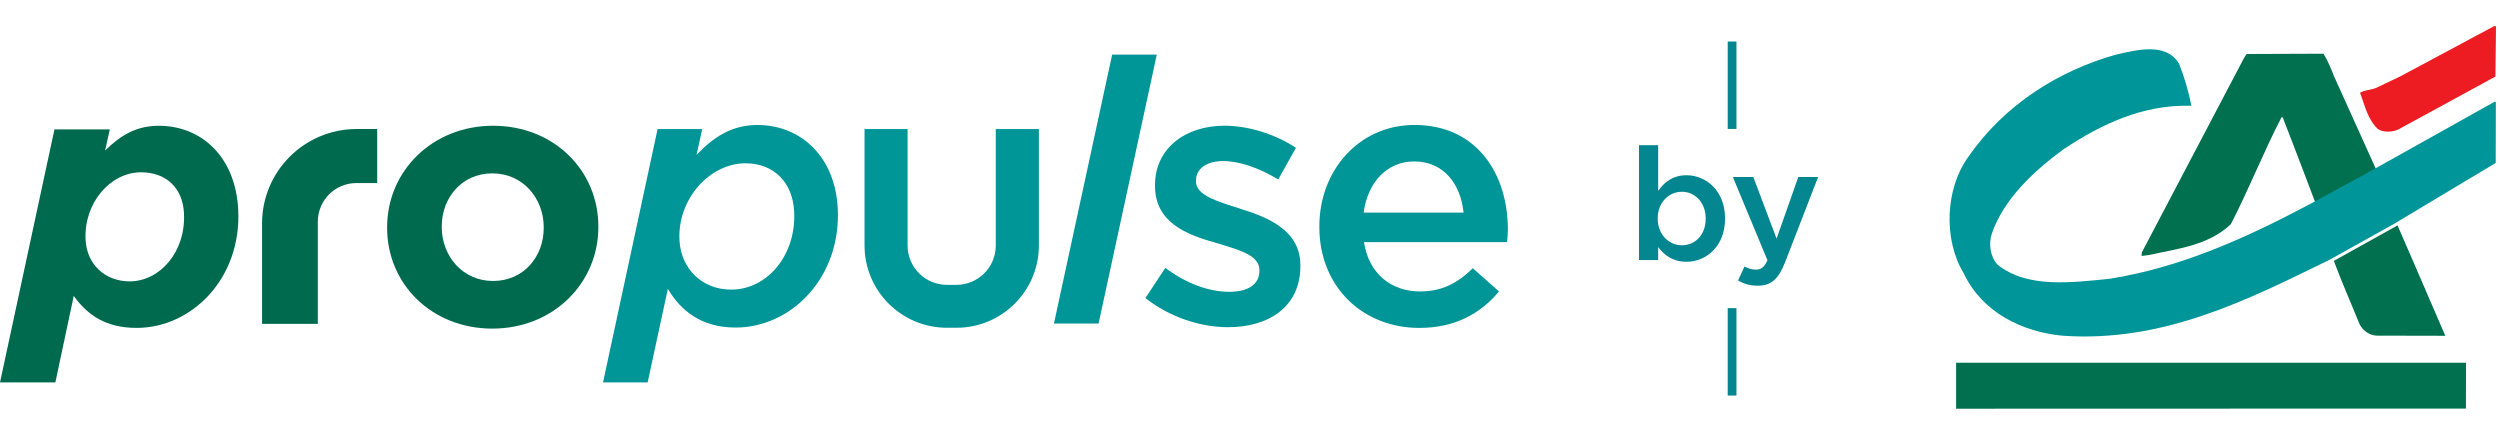
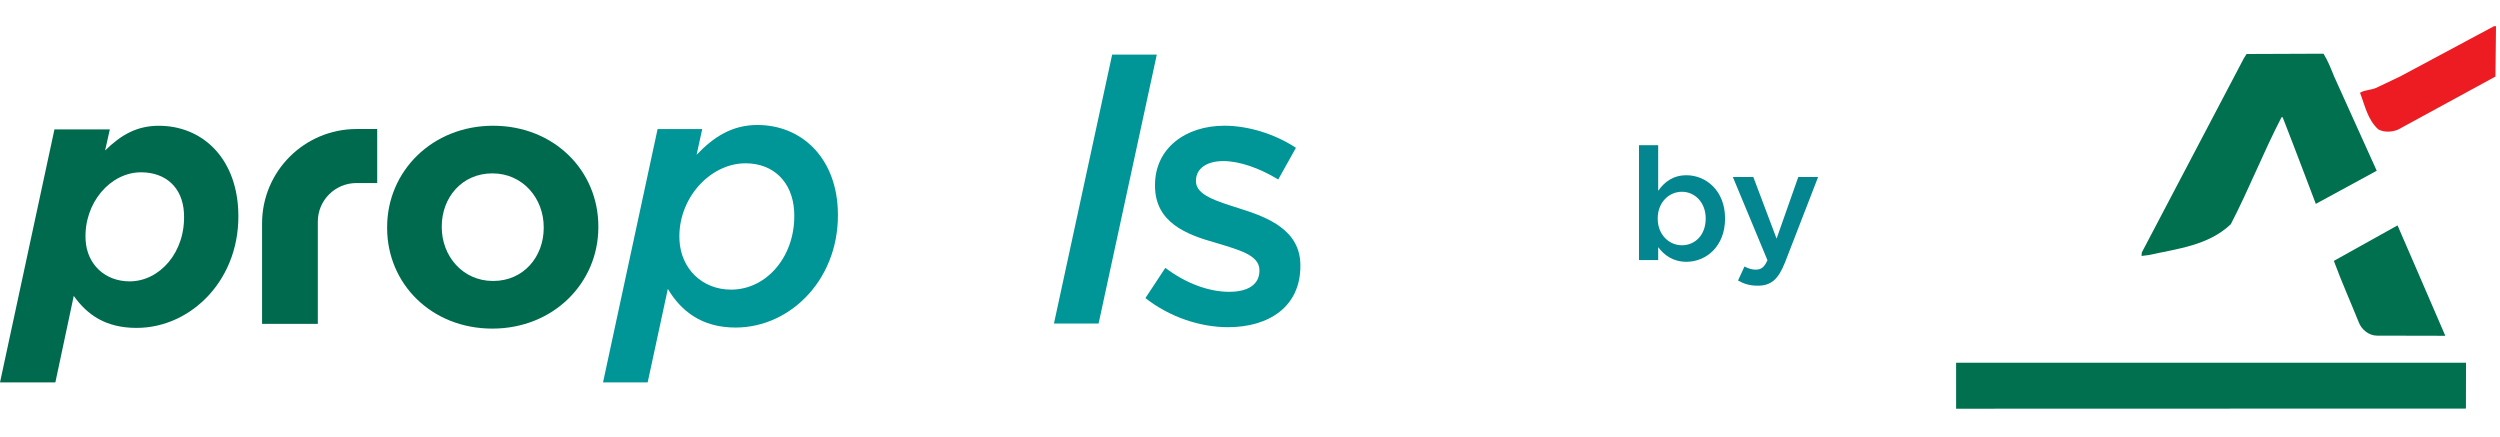
<svg xmlns="http://www.w3.org/2000/svg" width="572" height="100" viewBox="0 0 572 100" fill="none">
  <g clip-path="url(#clip0_2988_14755)">
    <path d="M150.459 29.524H160.672L159.378 35.425C163.219 31.381 167.459 28.598 173.286 28.598C183.248 28.598 191.056 35.843 191.675 47.641C192.503 63.398 181.121 74.944 168.292 74.944C160.442 74.944 155.762 71.068 152.801 66.098L148.184 87.5H137.971L150.459 29.524ZM181.707 48.399C181.351 41.572 176.907 37.361 170.577 37.361C162.391 37.361 154.965 45.532 155.463 54.975C155.804 61.462 160.615 66.265 167.281 66.265C175.639 66.265 182.221 58.261 181.707 48.399Z" fill="#009597" />
-     <path d="M227.834 29.524V56.184C227.834 61.148 223.804 65.172 218.831 65.172H216.661C211.688 65.172 207.658 61.148 207.658 56.184V29.524H197.806V56.163C197.806 66.558 206.249 74.991 216.667 74.991H218.836C229.249 74.991 237.696 66.563 237.696 56.163V29.524H227.844H227.834Z" fill="#009597" />
    <path d="M254.461 12.5H264.674L251.358 74.018H241.145L254.461 12.5Z" fill="#009597" />
    <path d="M262.07 68.201L266.629 61.29C271.44 64.915 276.675 66.767 281.234 66.767C285.793 66.767 288.157 64.915 288.157 61.965V61.797C288.157 58.344 283.43 57.162 278.195 55.561C271.613 53.709 264.266 51.01 264.266 42.498V42.331C264.266 33.902 271.272 28.765 280.134 28.765C285.704 28.765 291.783 30.706 296.51 33.819L292.459 41.064C288.157 38.454 283.598 36.853 279.882 36.853C275.915 36.853 273.636 38.705 273.636 41.321V41.488C273.636 44.69 278.446 46.04 283.681 47.724C290.18 49.749 297.527 52.694 297.527 60.704V60.871C297.527 70.225 290.269 74.861 280.983 74.861C274.652 74.861 267.646 72.585 262.075 68.201H262.07Z" fill="#009597" />
-     <path d="M301.866 51.936V51.768C301.866 39.045 310.9 28.592 323.645 28.592C337.826 28.592 345 39.715 345 52.527C345 53.453 344.916 54.379 344.832 55.394H312.079C313.175 62.639 318.326 66.683 324.908 66.683C329.887 66.683 333.434 64.832 336.977 61.373L342.972 66.683C338.753 71.737 332.926 75.028 324.74 75.028C311.828 75.028 301.866 65.674 301.866 51.936ZM334.87 48.65C334.194 42.079 330.311 36.937 323.561 36.937C317.315 36.937 312.923 41.739 311.996 48.65H334.87Z" fill="#009597" />
    <path d="M88.574 52.145V51.977C88.574 39.165 98.908 28.77 112.822 28.77C126.735 28.77 136.902 39.003 136.902 51.81V51.977C136.902 64.79 126.573 75.185 112.654 75.185C98.735 75.185 88.574 64.952 88.574 52.145ZM124.403 52.145V51.977C124.403 45.407 119.655 39.668 112.654 39.668C105.653 39.668 101.073 45.239 101.073 51.81V51.977C101.073 58.548 105.82 64.287 112.822 64.287C119.823 64.287 124.403 58.716 124.403 52.145Z" fill="#006A4E" />
    <path d="M86.31 29.518H81.599C69.651 29.518 59.961 39.191 59.961 51.12V74.107H72.716V50.701C72.716 45.83 76.673 41.881 81.552 41.881H86.305V29.524L86.31 29.518Z" fill="#006A4E" />
    <path d="M12.462 29.607H25.128L24.048 34.431C27.696 30.852 31.333 28.776 36.332 28.776C46.079 28.776 53.867 35.843 54.501 47.907C55.329 63.712 43.842 75.023 31.259 75.023C24.258 75.023 20.024 72.114 16.874 67.704L12.666 87.5H0L12.457 29.607H12.462ZM42.091 48.739C41.787 42.916 37.936 39.422 32.271 39.422C25.27 39.422 19.138 46.411 19.584 54.892C19.882 60.547 24.08 64.376 29.666 64.376C36.5 64.376 42.563 57.722 42.091 48.739Z" fill="#006A4E" />
  </g>
  <path d="M385.872 59.896C390.372 59.896 394.692 56.368 394.692 50.032V49.96C394.692 43.624 390.336 40.096 385.872 40.096C382.74 40.096 380.796 41.68 379.392 43.66V33.22H375V59.5H379.392V56.548C380.724 58.312 382.704 59.896 385.872 59.896ZM384.828 56.116C381.84 56.116 379.284 53.668 379.284 50.032V49.96C379.284 46.324 381.84 43.876 384.828 43.876C387.744 43.876 390.264 46.288 390.264 49.96V50.032C390.264 53.776 387.816 56.116 384.828 56.116Z" fill="#03868F" />
  <path d="M406.482 54.604L401.154 40.492H396.474L404.394 59.536C403.674 61.156 402.954 61.696 401.694 61.696C400.794 61.696 399.966 61.408 399.138 60.976L397.662 64.18C398.994 64.936 400.326 65.368 402.162 65.368C405.222 65.368 406.878 63.928 408.426 60.004L415.986 40.492H411.45L406.482 54.604Z" fill="#03868F" />
-   <rect x="395.3" y="70.5" width="2" height="20" fill="#03868F" />
-   <rect x="395.3" y="9.5" width="2" height="20" fill="#03868F" />
  <path fill-rule="evenodd" clip-rule="evenodd" d="M564.224 83C564.209 85.689 564.203 93.48 564.203 93.48L447.561 93.513C447.582 90.347 447.558 83 447.558 83H564.224ZM548.557 51.571C548.557 51.571 555.984 68.672 559.487 76.828L543.846 76.794C542.032 76.791 540.327 75.422 539.708 73.79C537.798 69.055 535.737 64.425 533.986 59.69L548.557 51.571ZM529.859 46.647C529.859 46.647 524.795 33.245 522.272 26.826H522.012C517.85 34.859 514.573 43.266 510.411 51.299C505.275 56.174 498.228 56.897 491.643 58.355L489.986 58.563L490.041 57.773L513.387 13.351L514.012 12.356L531.624 12.286C532.608 13.866 533.326 15.707 534.048 17.495L543.795 39.067L529.859 46.647Z" fill="#00704E" />
-   <path fill-rule="evenodd" clip-rule="evenodd" d="M533.111 59.379C514.132 68.695 494.844 78.434 471.899 76.808C462.734 75.947 453.523 71.512 449.292 62.515C444.593 54.779 445.085 43.163 450.33 35.92C458.696 23.796 471.193 16.146 484.152 12.492C488.606 11.506 495.605 9.522 498.599 14.627C499.788 17.729 500.762 20.887 501.375 24.2C490.447 23.86 480.959 28.307 472.246 34.074C465.399 39.053 458.442 45.555 455.735 53.435C454.954 55.799 455.361 58.69 457.015 60.533C463.841 66.067 474.154 64.616 482.649 63.792C498.97 61.201 513.917 54.436 528.331 46.792L542.268 39.212L570.738 23.294H571.049L571.019 37.277L547.682 51.26L533.111 59.379Z" fill="#009598" />
  <path fill-rule="evenodd" clip-rule="evenodd" d="M570.957 17.512L548.658 29.661C547.261 30.236 545.498 30.334 544.152 29.599C541.672 27.333 541.107 24.124 539.972 21.23C540.908 20.602 542.462 20.605 543.603 20.133L549.204 17.466L570.619 6H571.084L570.957 17.512Z" fill="#ED1C22" />
  <defs>
    <clipPath id="clip0_2988_14755">
      <rect width="345" height="75" fill="white" transform="translate(0 12.5)" />
    </clipPath>
  </defs>
</svg>